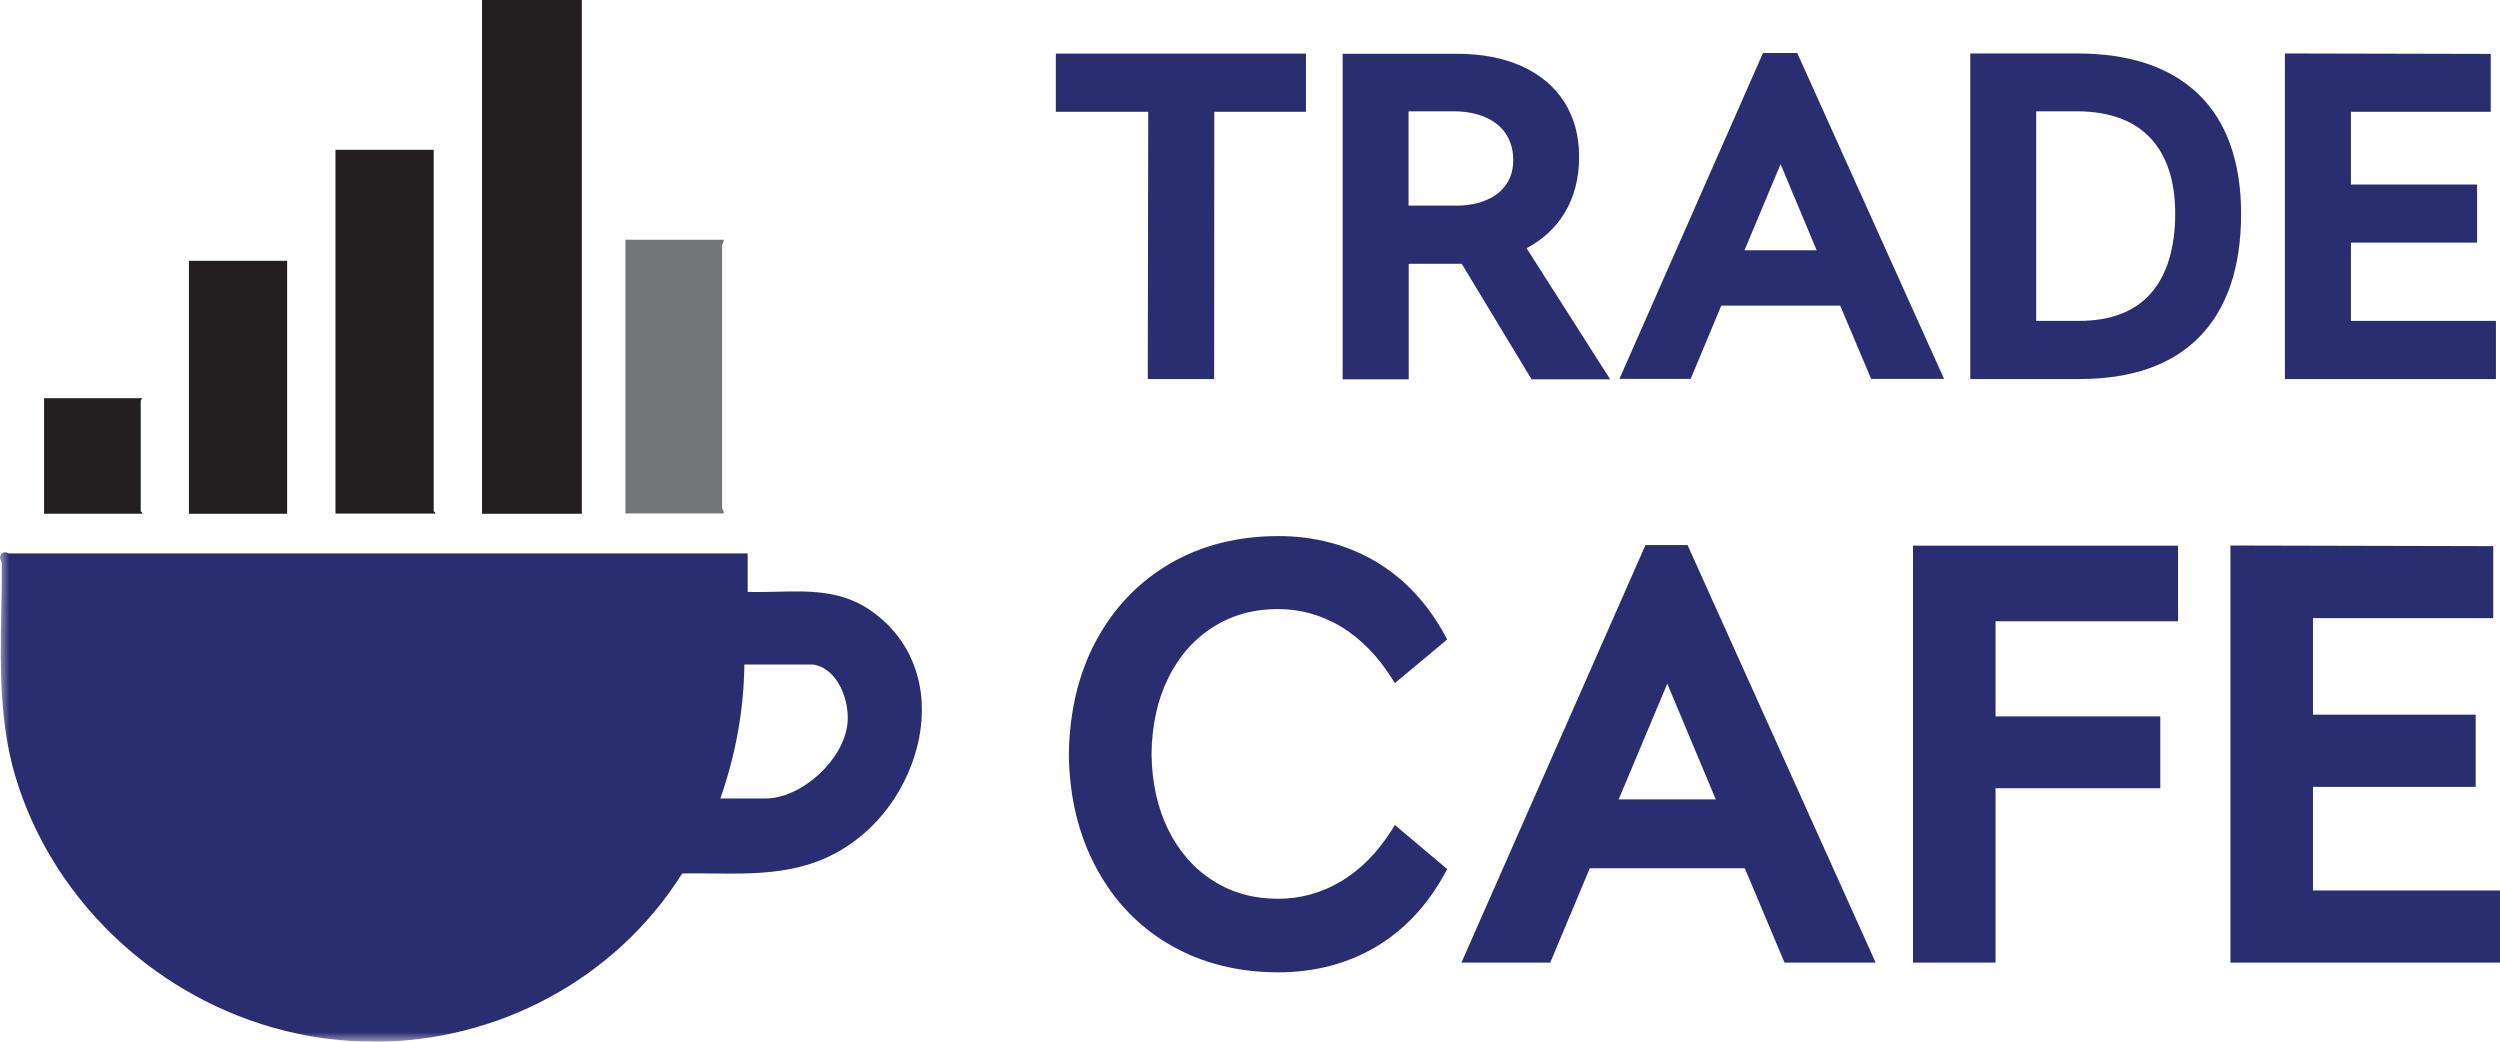
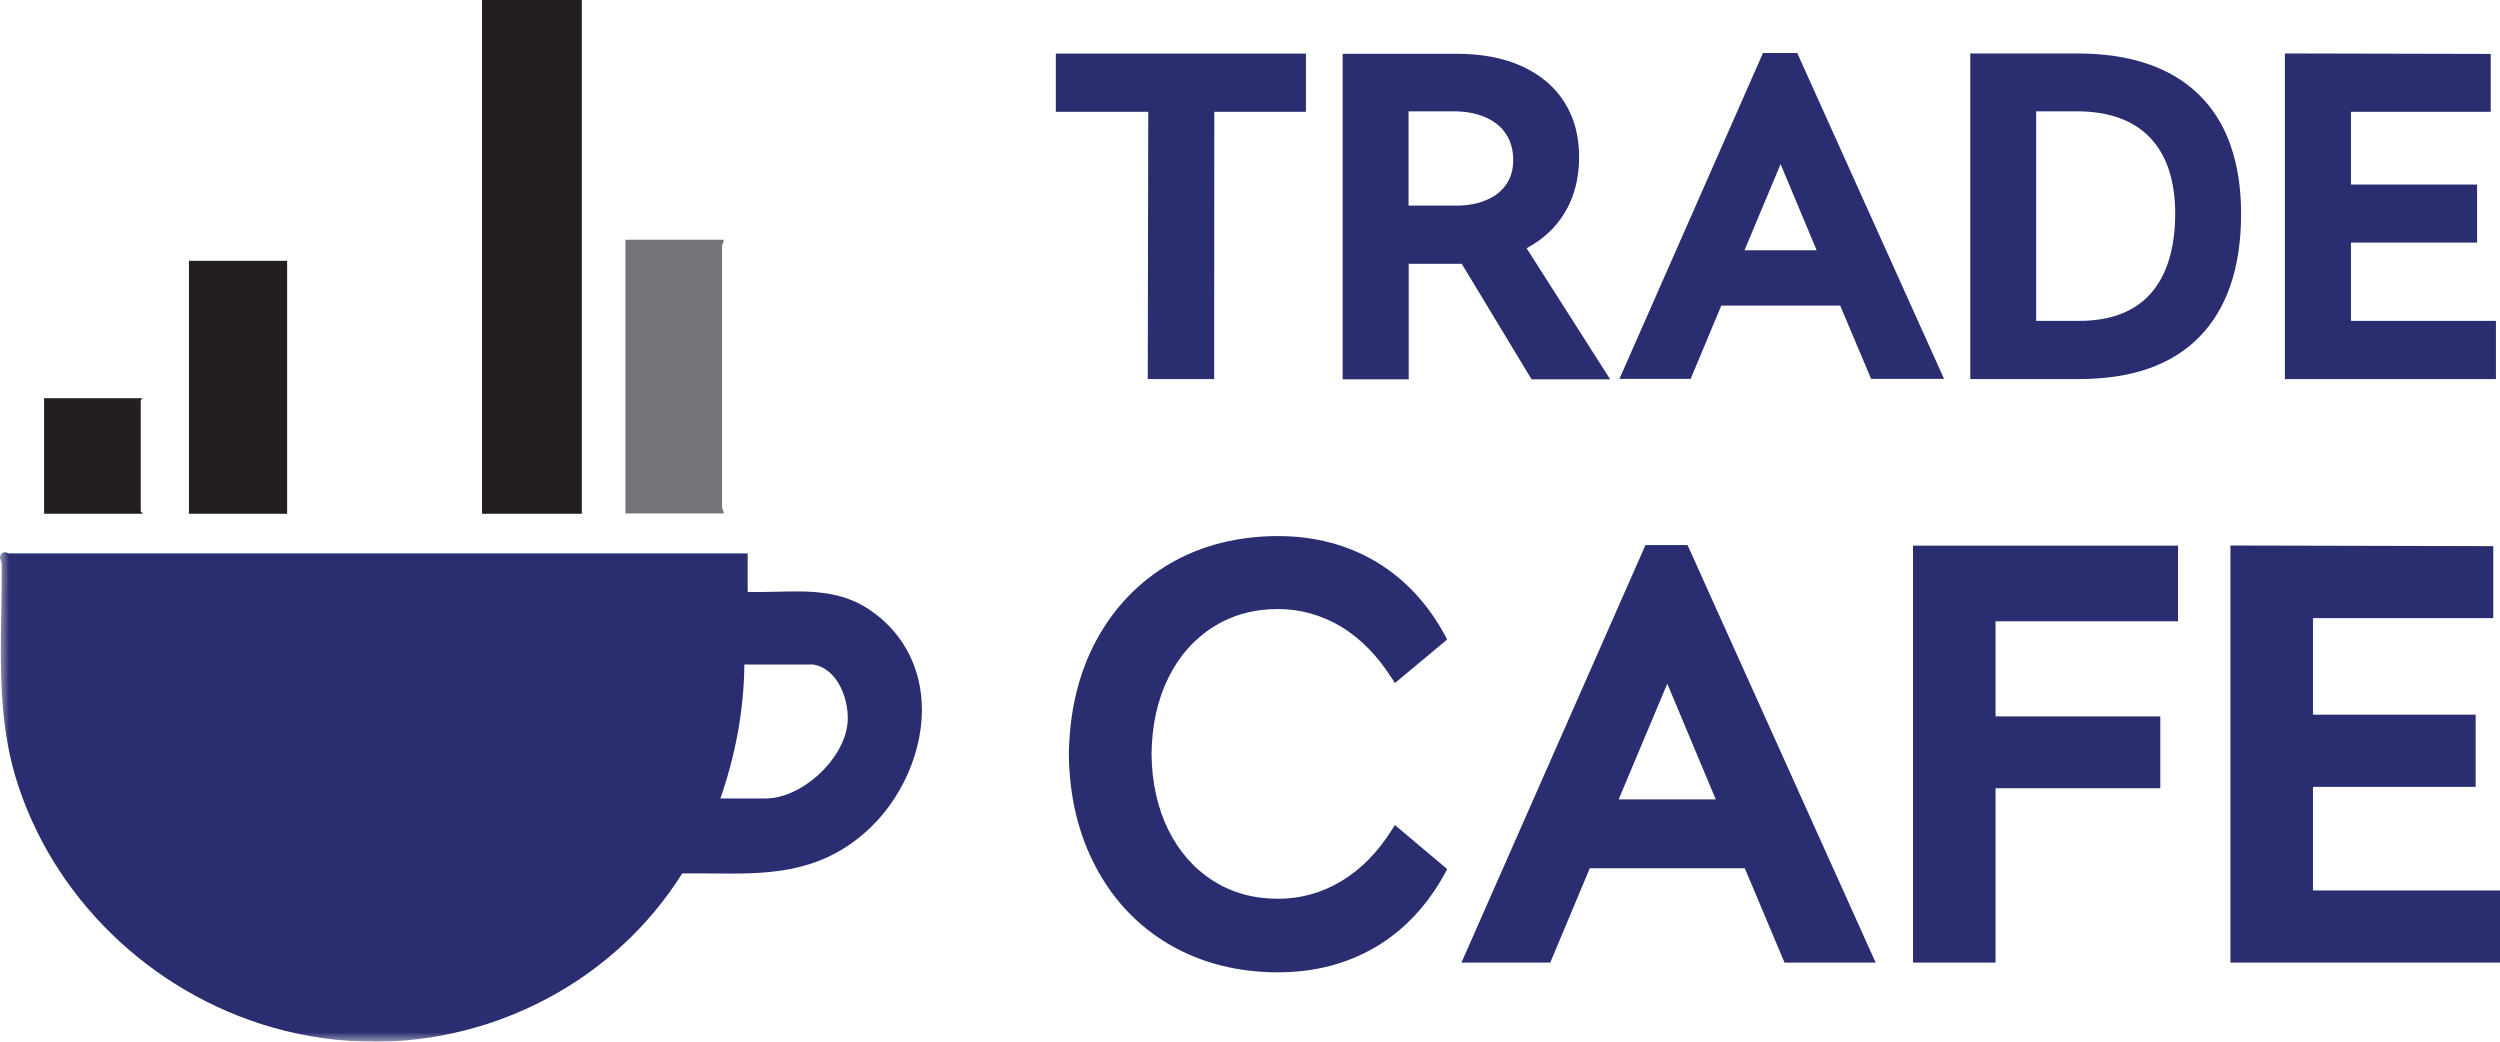
<svg xmlns="http://www.w3.org/2000/svg" width="132" height="55" viewBox="0 0 132 55" fill="none">
  <g clip-path="url(#clip0_1068_411)">
    <mask id="mask0_1068_411" style="mask-type:luminance" maskUnits="userSpaceOnUse" x="0" y="0" width="132" height="55">
      <path d="M132 0H0V55H132V0Z" fill="white" />
    </mask>
    <g mask="url(#mask0_1068_411)">
      <path d="M44.928 38.241C44.712 40.217 42.418 42.35 40.421 42.35H37.762C38.623 39.968 39.112 37.453 39.112 34.904H42.956C44.389 35.128 45.069 36.946 44.928 38.241ZM45.773 32.331C43.776 31.003 41.539 31.534 39.278 31.435V29.401H0.398C0.398 29.401 0.199 29.235 0.191 29.442C0.191 29.467 0.273 29.633 0.273 29.774C0.307 33.535 -0.091 37.27 0.986 40.906C2.883 47.272 8.102 52.244 14.457 54.062C22.584 56.386 31.465 53.074 35.922 45.911C39.501 45.878 42.583 46.351 45.483 43.861C48.896 40.931 49.924 35.087 45.773 32.323" fill="#2A2D70" />
      <path d="M38.027 42.159H40.421C42.318 42.159 44.538 40.134 44.746 38.216C44.87 37.071 44.29 35.303 42.931 35.087H39.303C39.278 37.436 38.855 39.81 38.035 42.159M40.421 42.541H37.496L37.588 42.292C38.474 39.843 38.922 37.353 38.93 34.913V34.722H42.956C44.58 34.971 45.259 36.971 45.118 38.266C44.895 40.349 42.484 42.549 40.421 42.549M0.431 29.592C0.447 29.65 0.464 29.716 0.464 29.774C0.464 30.638 0.464 31.518 0.439 32.364C0.389 35.303 0.34 38.083 1.168 40.856C3.016 47.073 8.136 52.062 14.507 53.888C22.625 56.204 31.366 52.892 35.765 45.82L35.823 45.728H35.922C36.461 45.728 36.983 45.728 37.496 45.728C40.429 45.761 42.956 45.786 45.367 43.719C47.289 42.068 48.432 39.453 48.291 37.062C48.209 35.718 47.687 33.825 45.682 32.48C44.248 31.526 42.674 31.567 41.017 31.609C40.454 31.625 39.866 31.642 39.286 31.609H39.104V29.575H0.431V29.592ZM19.734 55C17.961 55 16.172 54.759 14.399 54.253C7.895 52.394 2.693 47.305 0.804 40.972C-0.033 38.142 0.017 35.203 0.066 32.364C0.083 31.518 0.099 30.646 0.091 29.783C0.091 29.716 0.058 29.617 0.033 29.567C0.017 29.517 0 29.492 0 29.451C0.008 29.276 0.099 29.21 0.149 29.185C0.273 29.127 0.389 29.185 0.456 29.218H39.477V31.252C39.99 31.269 40.504 31.252 41.001 31.244C42.65 31.202 44.348 31.152 45.881 32.173C47.554 33.286 48.54 35.02 48.664 37.046C48.813 39.553 47.62 42.292 45.607 44.018C43.089 46.185 40.363 46.152 37.488 46.118C37.008 46.118 36.519 46.11 36.022 46.118C32.484 51.738 26.238 55.008 19.734 55.008" fill="#2A2D70" />
    </g>
    <path d="M30.72 0H25.451V27.127H30.72V0Z" fill="#231F20" />
    <mask id="mask1_1068_411" style="mask-type:luminance" maskUnits="userSpaceOnUse" x="0" y="0" width="132" height="55">
-       <path d="M132 0H0V55H132V0Z" fill="white" />
+       <path d="M132 0V55H132V0Z" fill="white" />
    </mask>
    <g mask="url(#mask1_1068_411)">
-       <path d="M22.899 7.91V26.994C22.899 26.994 23.007 27.052 22.982 27.118H17.713V7.91H22.899Z" fill="#231F20" />
-     </g>
+       </g>
    <path d="M15.161 13.771H9.975V27.127H15.161V13.771Z" fill="#231F20" />
    <mask id="mask2_1068_411" style="mask-type:luminance" maskUnits="userSpaceOnUse" x="0" y="0" width="132" height="55">
      <path d="M132 0H0V55H132V0Z" fill="white" />
    </mask>
    <g mask="url(#mask2_1068_411)">
      <path d="M7.514 21.025C7.514 21.025 7.431 21.133 7.431 21.15V27.002C7.431 27.002 7.531 27.06 7.514 27.126H2.328V21.025H7.514Z" fill="#231F20" />
      <path d="M38.209 12.658C38.25 12.725 38.126 12.908 38.126 12.949V26.819C38.126 26.877 38.226 26.969 38.209 27.11H33.023V12.658H38.209Z" fill="#747578" />
      <path d="M73.651 43.562L76.41 45.886L76.319 46.06C75.391 47.779 74.156 49.098 72.648 49.995C71.141 50.883 69.409 51.339 67.487 51.339C65.358 51.339 63.444 50.85 61.787 49.895C60.13 48.941 58.813 47.563 57.885 45.828C56.949 44.093 56.46 42.076 56.435 39.827C56.468 37.56 56.949 35.543 57.885 33.809C58.821 32.074 60.139 30.712 61.787 29.75C63.436 28.795 65.358 28.305 67.487 28.305C69.401 28.305 71.132 28.762 72.64 29.65C74.148 30.546 75.391 31.866 76.319 33.593L76.41 33.767L73.651 36.066L73.502 35.834C72.748 34.639 71.845 33.717 70.809 33.086C69.774 32.472 68.655 32.157 67.479 32.157C66.203 32.157 65.051 32.472 64.049 33.111C63.047 33.742 62.251 34.647 61.688 35.792C61.116 36.946 60.818 38.299 60.801 39.81C60.818 41.312 61.116 42.657 61.688 43.819C62.259 44.965 63.047 45.869 64.049 46.5C65.043 47.139 66.195 47.455 67.487 47.455C68.655 47.455 69.782 47.148 70.809 46.533C71.853 45.911 72.756 44.989 73.51 43.786L73.659 43.545L73.651 43.562Z" fill="#2A2D70" />
    </g>
    <path d="M90.593 42.209H85.465L88.033 36.099L90.593 42.209ZM89.102 28.778H86.882L77.164 50.825H81.853L83.941 45.844H92.126L94.222 50.825H99.035L89.102 28.778Z" fill="#2A2D70" />
    <path d="M105.365 32.804V37.826H114.064V41.619H105.365V50.825H101.007V28.811H115V32.804H105.365Z" fill="#2A2D70" />
    <path d="M117.767 50.825H132V47.015H122.125V41.545H130.716V37.735H122.125V32.638H131.644V28.836L117.767 28.803V50.825Z" fill="#2A2D70" />
    <path d="M68.954 2.831V5.902H64.115L64.107 20.013H60.602L60.627 5.902H55.748V2.831H68.954Z" fill="#2A2D70" />
    <mask id="mask3_1068_411" style="mask-type:luminance" maskUnits="userSpaceOnUse" x="0" y="0" width="132" height="55">
      <path d="M132 0H0V55H132V0Z" fill="white" />
    </mask>
    <g mask="url(#mask3_1068_411)">
      <path d="M76.857 10.857H74.372V5.877H76.749C77.396 5.877 77.967 5.985 78.448 6.201C78.912 6.408 79.276 6.699 79.525 7.089C79.773 7.471 79.898 7.927 79.898 8.45C79.898 8.94 79.782 9.363 79.541 9.72C79.301 10.077 78.961 10.359 78.506 10.55C78.05 10.758 77.495 10.857 76.857 10.857ZM80.618 13.098C81.455 12.65 82.126 12.036 82.598 11.264C83.12 10.417 83.377 9.413 83.377 8.284C83.377 7.155 83.112 6.201 82.59 5.379C82.068 4.557 81.306 3.926 80.328 3.486C79.367 3.055 78.216 2.839 76.923 2.839H70.892V20.029H74.38V13.928H77.18L80.867 20.029H85.017L80.61 13.115L80.618 13.098Z" fill="#2A2D70" />
    </g>
    <path d="M95.92 13.215H92.109L94.015 8.666L95.92 13.215ZM94.876 2.797H93.087L85.506 20.005H89.267L90.883 16.137H97.163L98.795 20.005H102.647L94.893 2.797H94.876Z" fill="#2A2D70" />
    <mask id="mask4_1068_411" style="mask-type:luminance" maskUnits="userSpaceOnUse" x="0" y="0" width="132" height="55">
      <path d="M132 0H0V55H132V0Z" fill="white" />
    </mask>
    <g mask="url(#mask4_1068_411)">
      <path d="M107.51 5.877H109.656C111.33 5.877 112.63 6.342 113.509 7.255C114.395 8.176 114.851 9.529 114.851 11.281C114.851 12.202 114.735 13.015 114.519 13.721C114.304 14.427 113.981 15.016 113.55 15.506C112.697 16.46 111.429 16.942 109.789 16.942H107.51V5.877ZM117.767 7.653C117.394 6.599 116.839 5.711 116.093 4.989C114.61 3.544 112.448 2.822 109.664 2.822H104.031V20.013H109.797C112.556 20.013 114.693 19.266 116.143 17.772C117.593 16.286 118.33 14.103 118.33 11.289C118.33 9.919 118.14 8.707 117.767 7.662" fill="#2A2D70" />
    </g>
    <path d="M131.785 16.942V20.013H120.642V2.822L131.511 2.847V5.902H124.13V9.745H130.79V12.808H124.13V16.942H131.785Z" fill="#2A2D70" />
  </g>
  <defs>
    <clipPath id="clip0_1068_411">
      <rect width="132" height="55" fill="white" />
    </clipPath>
  </defs>
</svg>